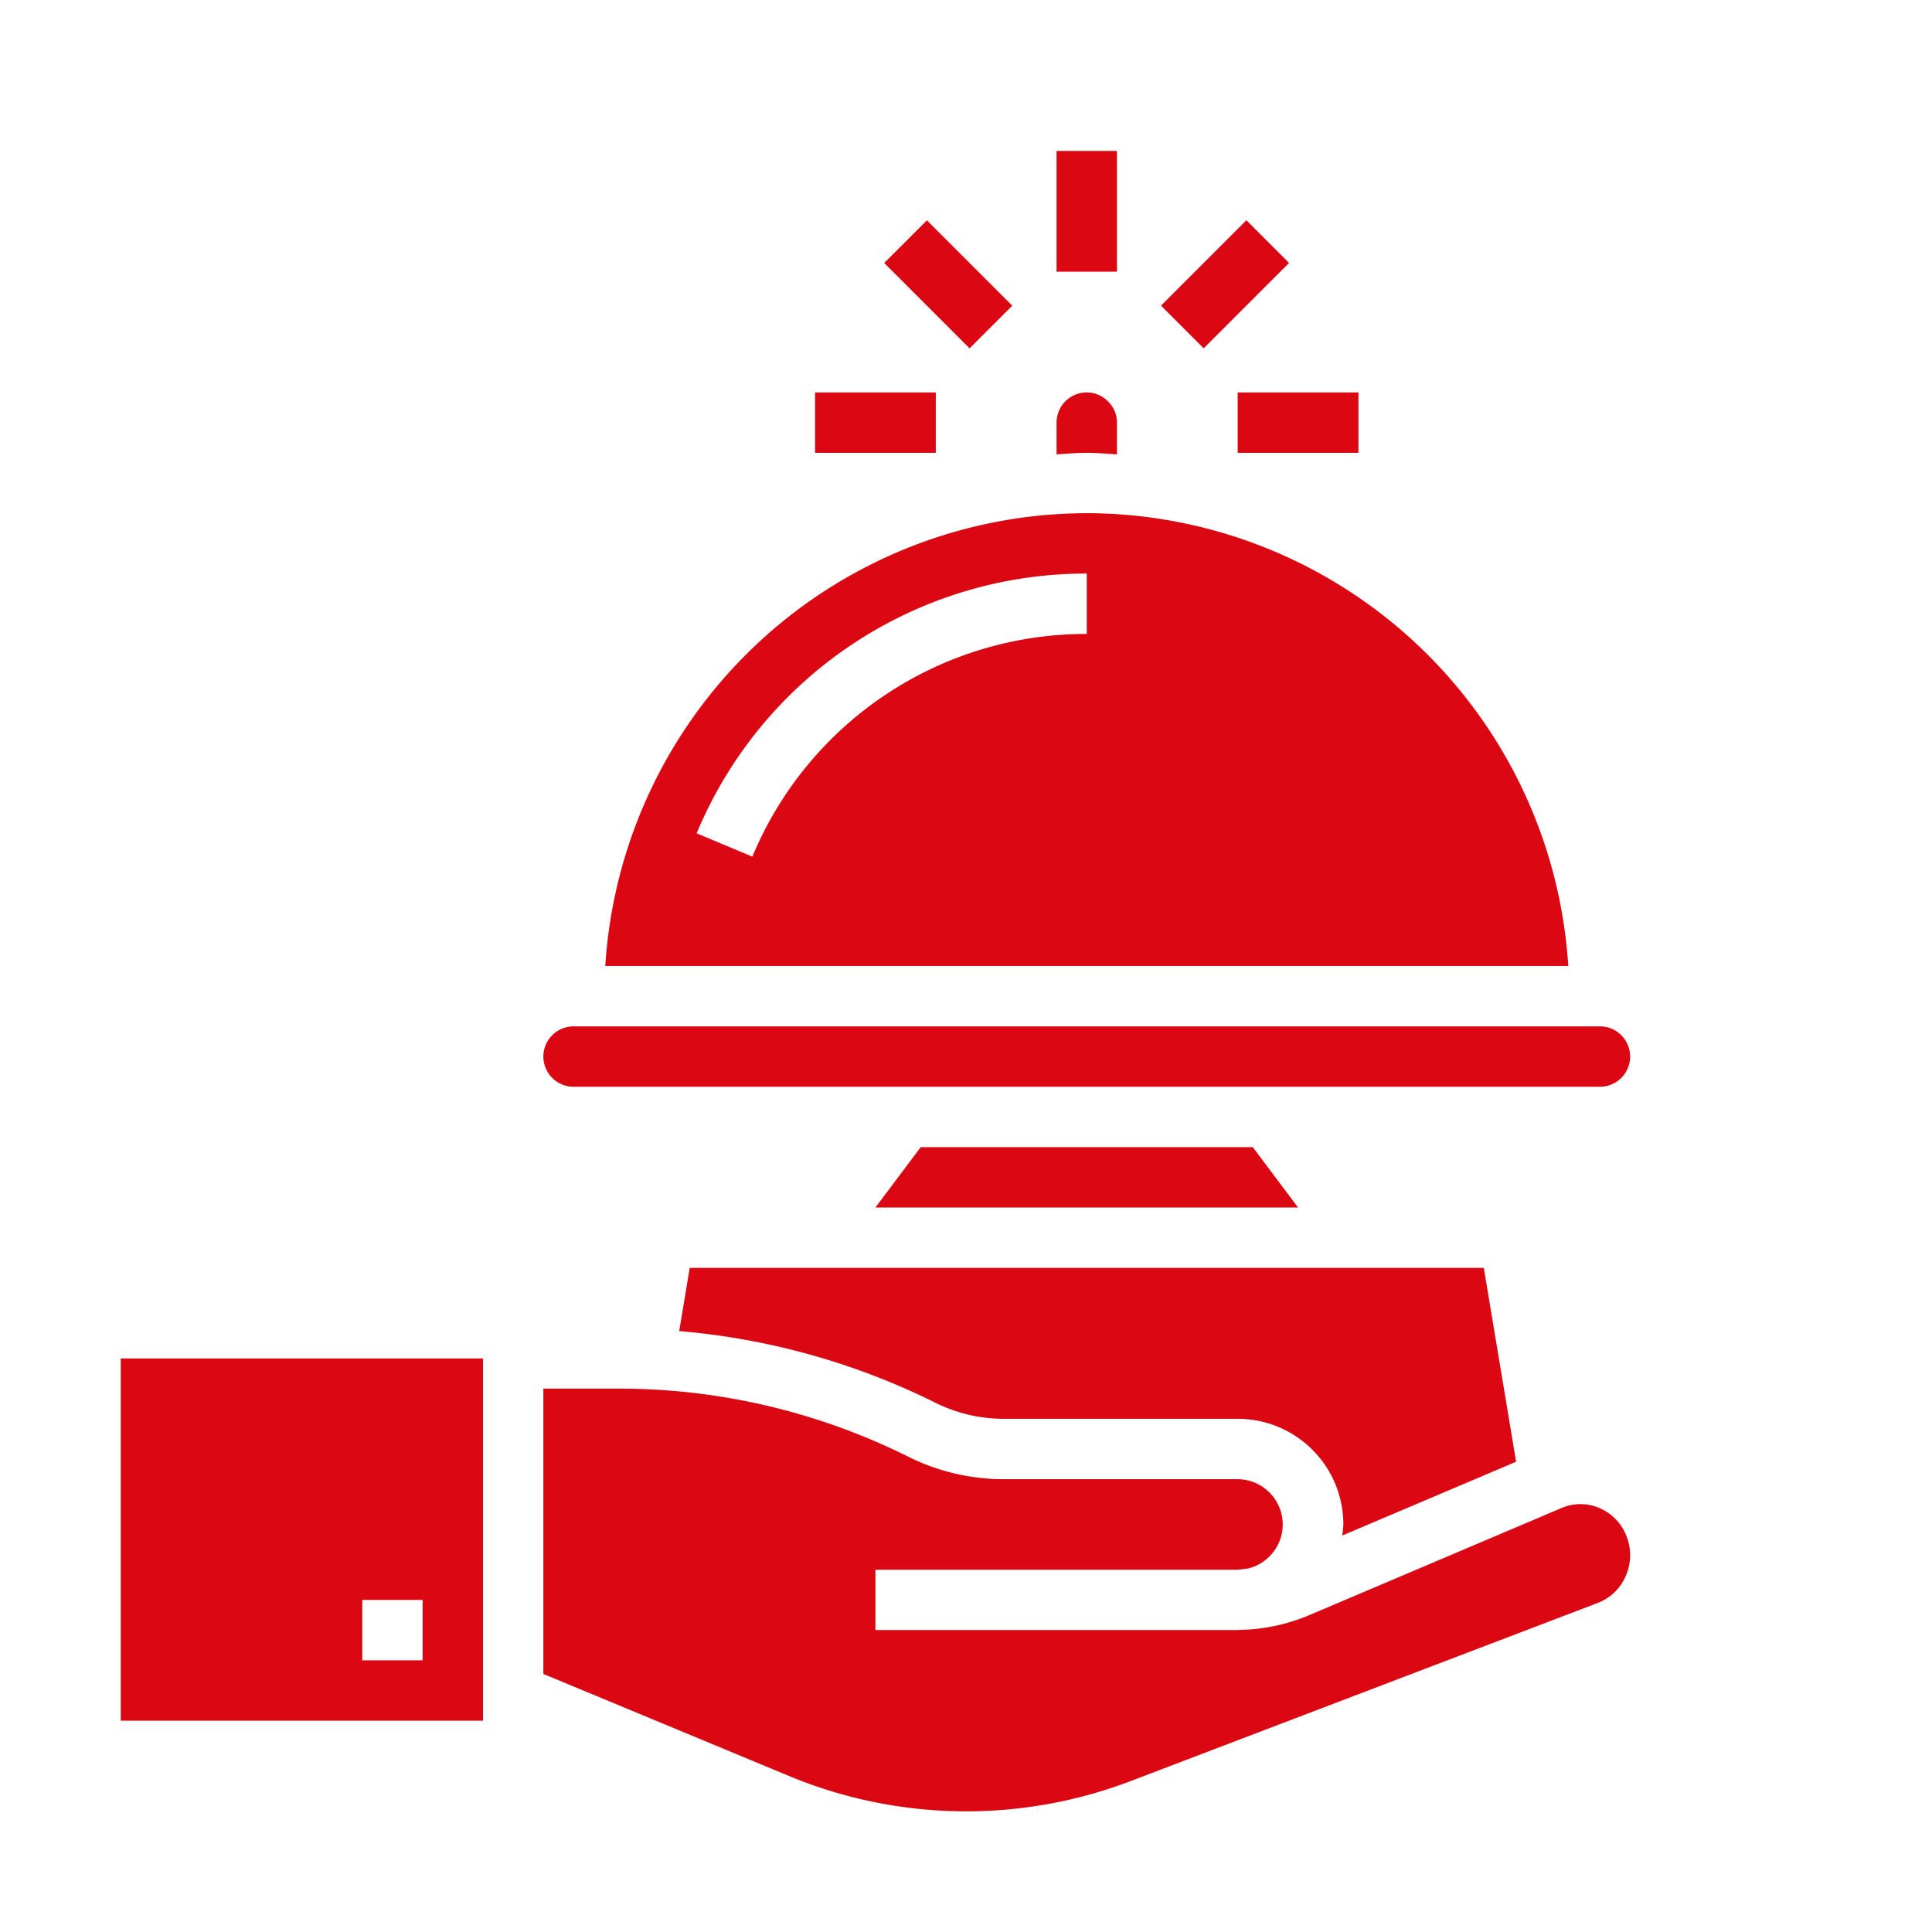
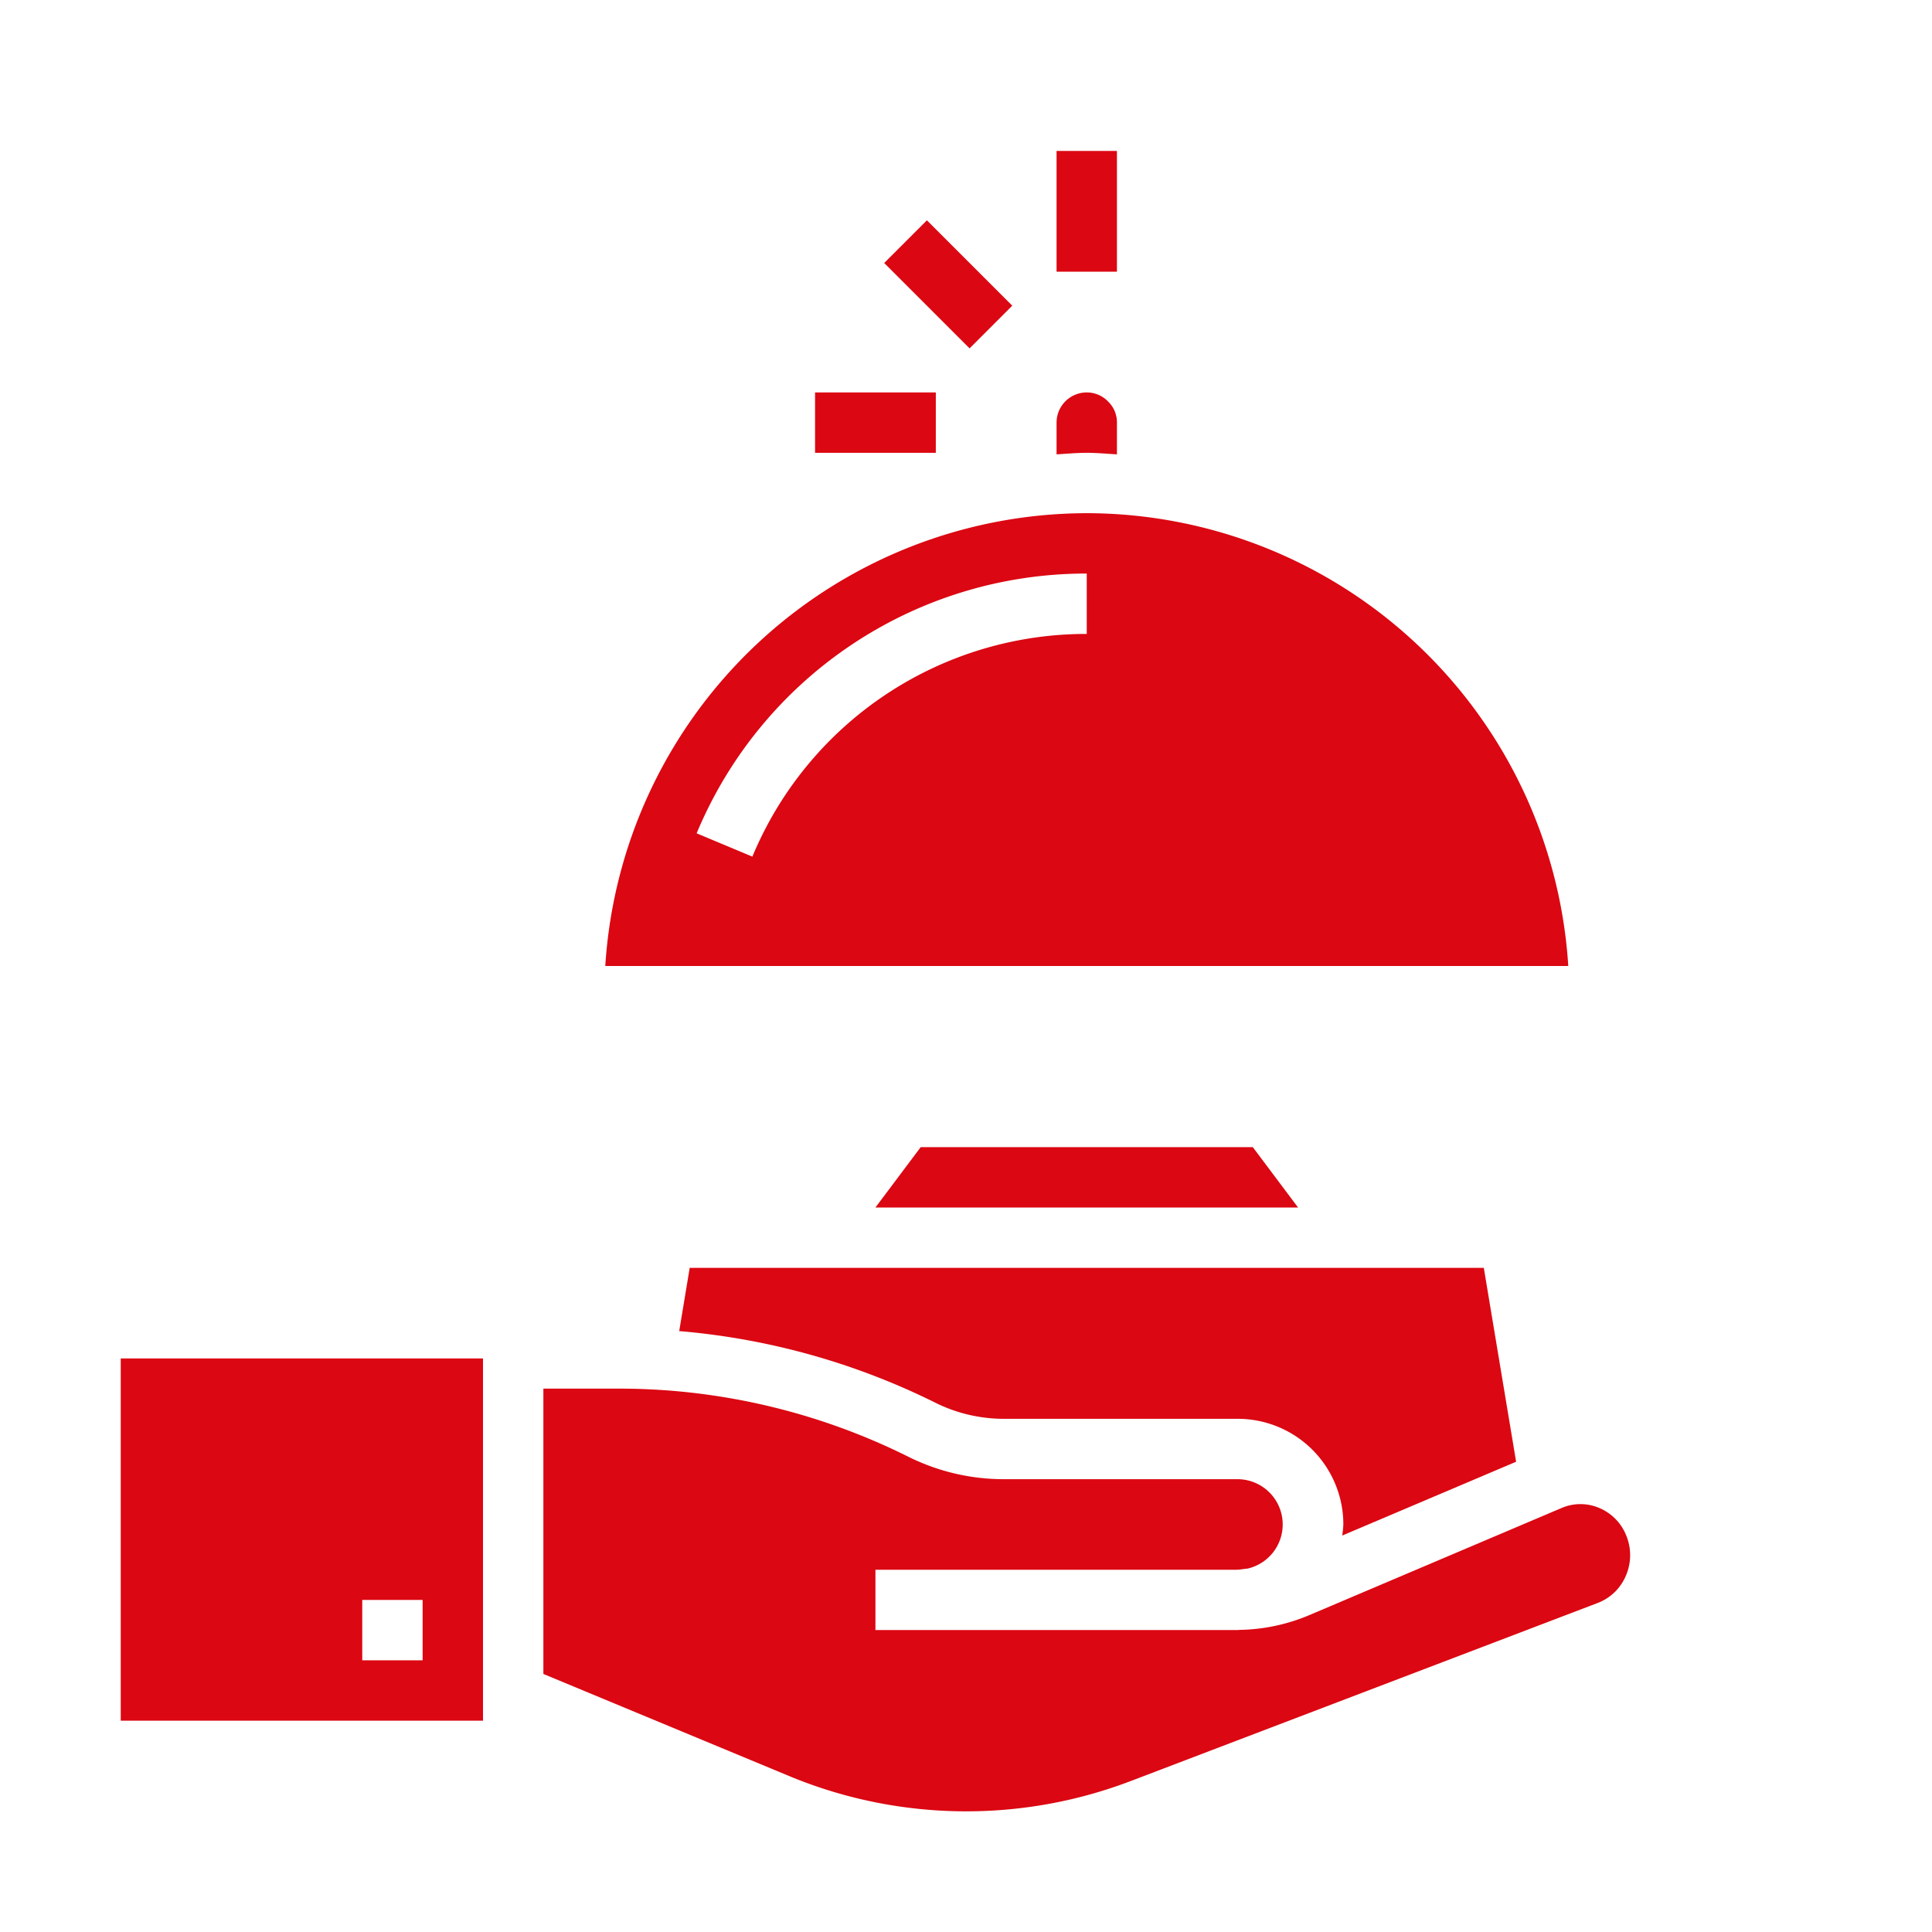
<svg xmlns="http://www.w3.org/2000/svg" version="1.1" width="512" height="512" x="0" y="0" viewBox="0 0 64 64" style="enable-background:new 0 0 512 512" xml:space="preserve" class="">
  <g>
    <path d="m37 15.051v-1.051a.957.957 0 0 0 -.288-.694.978.978 0 0 0 -.712-.306 1 1 0 0 0 -1 1v1.051c.333-.019.662-.051 1-.051s.667.032 1 .051z" fill="#db0712" data-original="#000000" style="" class="" />
    <path d="m36 17a16.007 16.007 0 0 0 -15.949 15h31.9a16.007 16.007 0 0 0 -15.951-15zm0 4a11.975 11.975 0 0 0 -11.077 7.377l-1.846-.772a13.972 13.972 0 0 1 12.923-8.605z" fill="#db0712" data-original="#000000" style="" class="" />
-     <path d="m19 36h34a1 1 0 0 0 0-2h-34a1 1 0 0 0 0 2z" fill="#db0712" data-original="#000000" style="" class="" />
    <path d="m50.223 48.422-1.07-6.422h-26.306l-.347 2.094a23.5 23.5 0 0 1 8.485 2.373 5.091 5.091 0 0 0 2.26.533h7.755a3.5 3.5 0 0 1 3.5 3.5 3.4 3.4 0 0 1 -.037.367z" fill="#db0712" data-original="#000000" style="" class="" />
    <path d="m53.879 50.885a1.651 1.651 0 0 0 -.9-.931 1.585 1.585 0 0 0 -1.249 0l-8.36 3.55a6.183 6.183 0 0 1 -2.308.488c-.021 0-.04.006-.06.006-.021 0-.041 0-.062 0h-11.94v-1.998h11.938c.133 0 .262-.027.393-.039a1.5 1.5 0 0 0 -.331-2.961h-7.757a7.089 7.089 0 0 1 -3.154-.744 21.473 21.473 0 0 0 -9.554-2.256h-2.535v9.452l8.227 3.417a15.3 15.3 0 0 0 11.252.122l15.448-5.891a1.648 1.648 0 0 0 .925-.886 1.71 1.71 0 0 0 .027-1.329z" fill="#db0712" data-original="#000000" style="" class="" />
    <path d="m30.5 38-1.5 2h14l-1.5-2z" fill="#db0712" data-original="#000000" style="" class="" />
    <path d="m4 57h12v-12h-12zm8-4h2v2h-2z" fill="#db0712" data-original="#000000" style="" class="" />
    <path d="m35 5h2v4h-2z" fill="#db0712" data-original="#000000" style="" class="" />
    <path d="m27 13h4v2h-4z" fill="#db0712" data-original="#000000" style="" class="" />
-     <path d="m41 13h4v2h-4z" fill="#db0712" data-original="#000000" style="" class="" />
-     <path d="m38.586 8.414h4v2h-4z" transform="matrix(.707 -.707 .707 .707 5.231 31.456)" fill="#db0712" data-original="#000000" style="" class="" />
    <path d="m30.414 7.414h2v4h-2z" transform="matrix(.707 -.707 .707 .707 2.546 24.973)" fill="#db0712" data-original="#000000" style="" class="" />
  </g>
</svg>